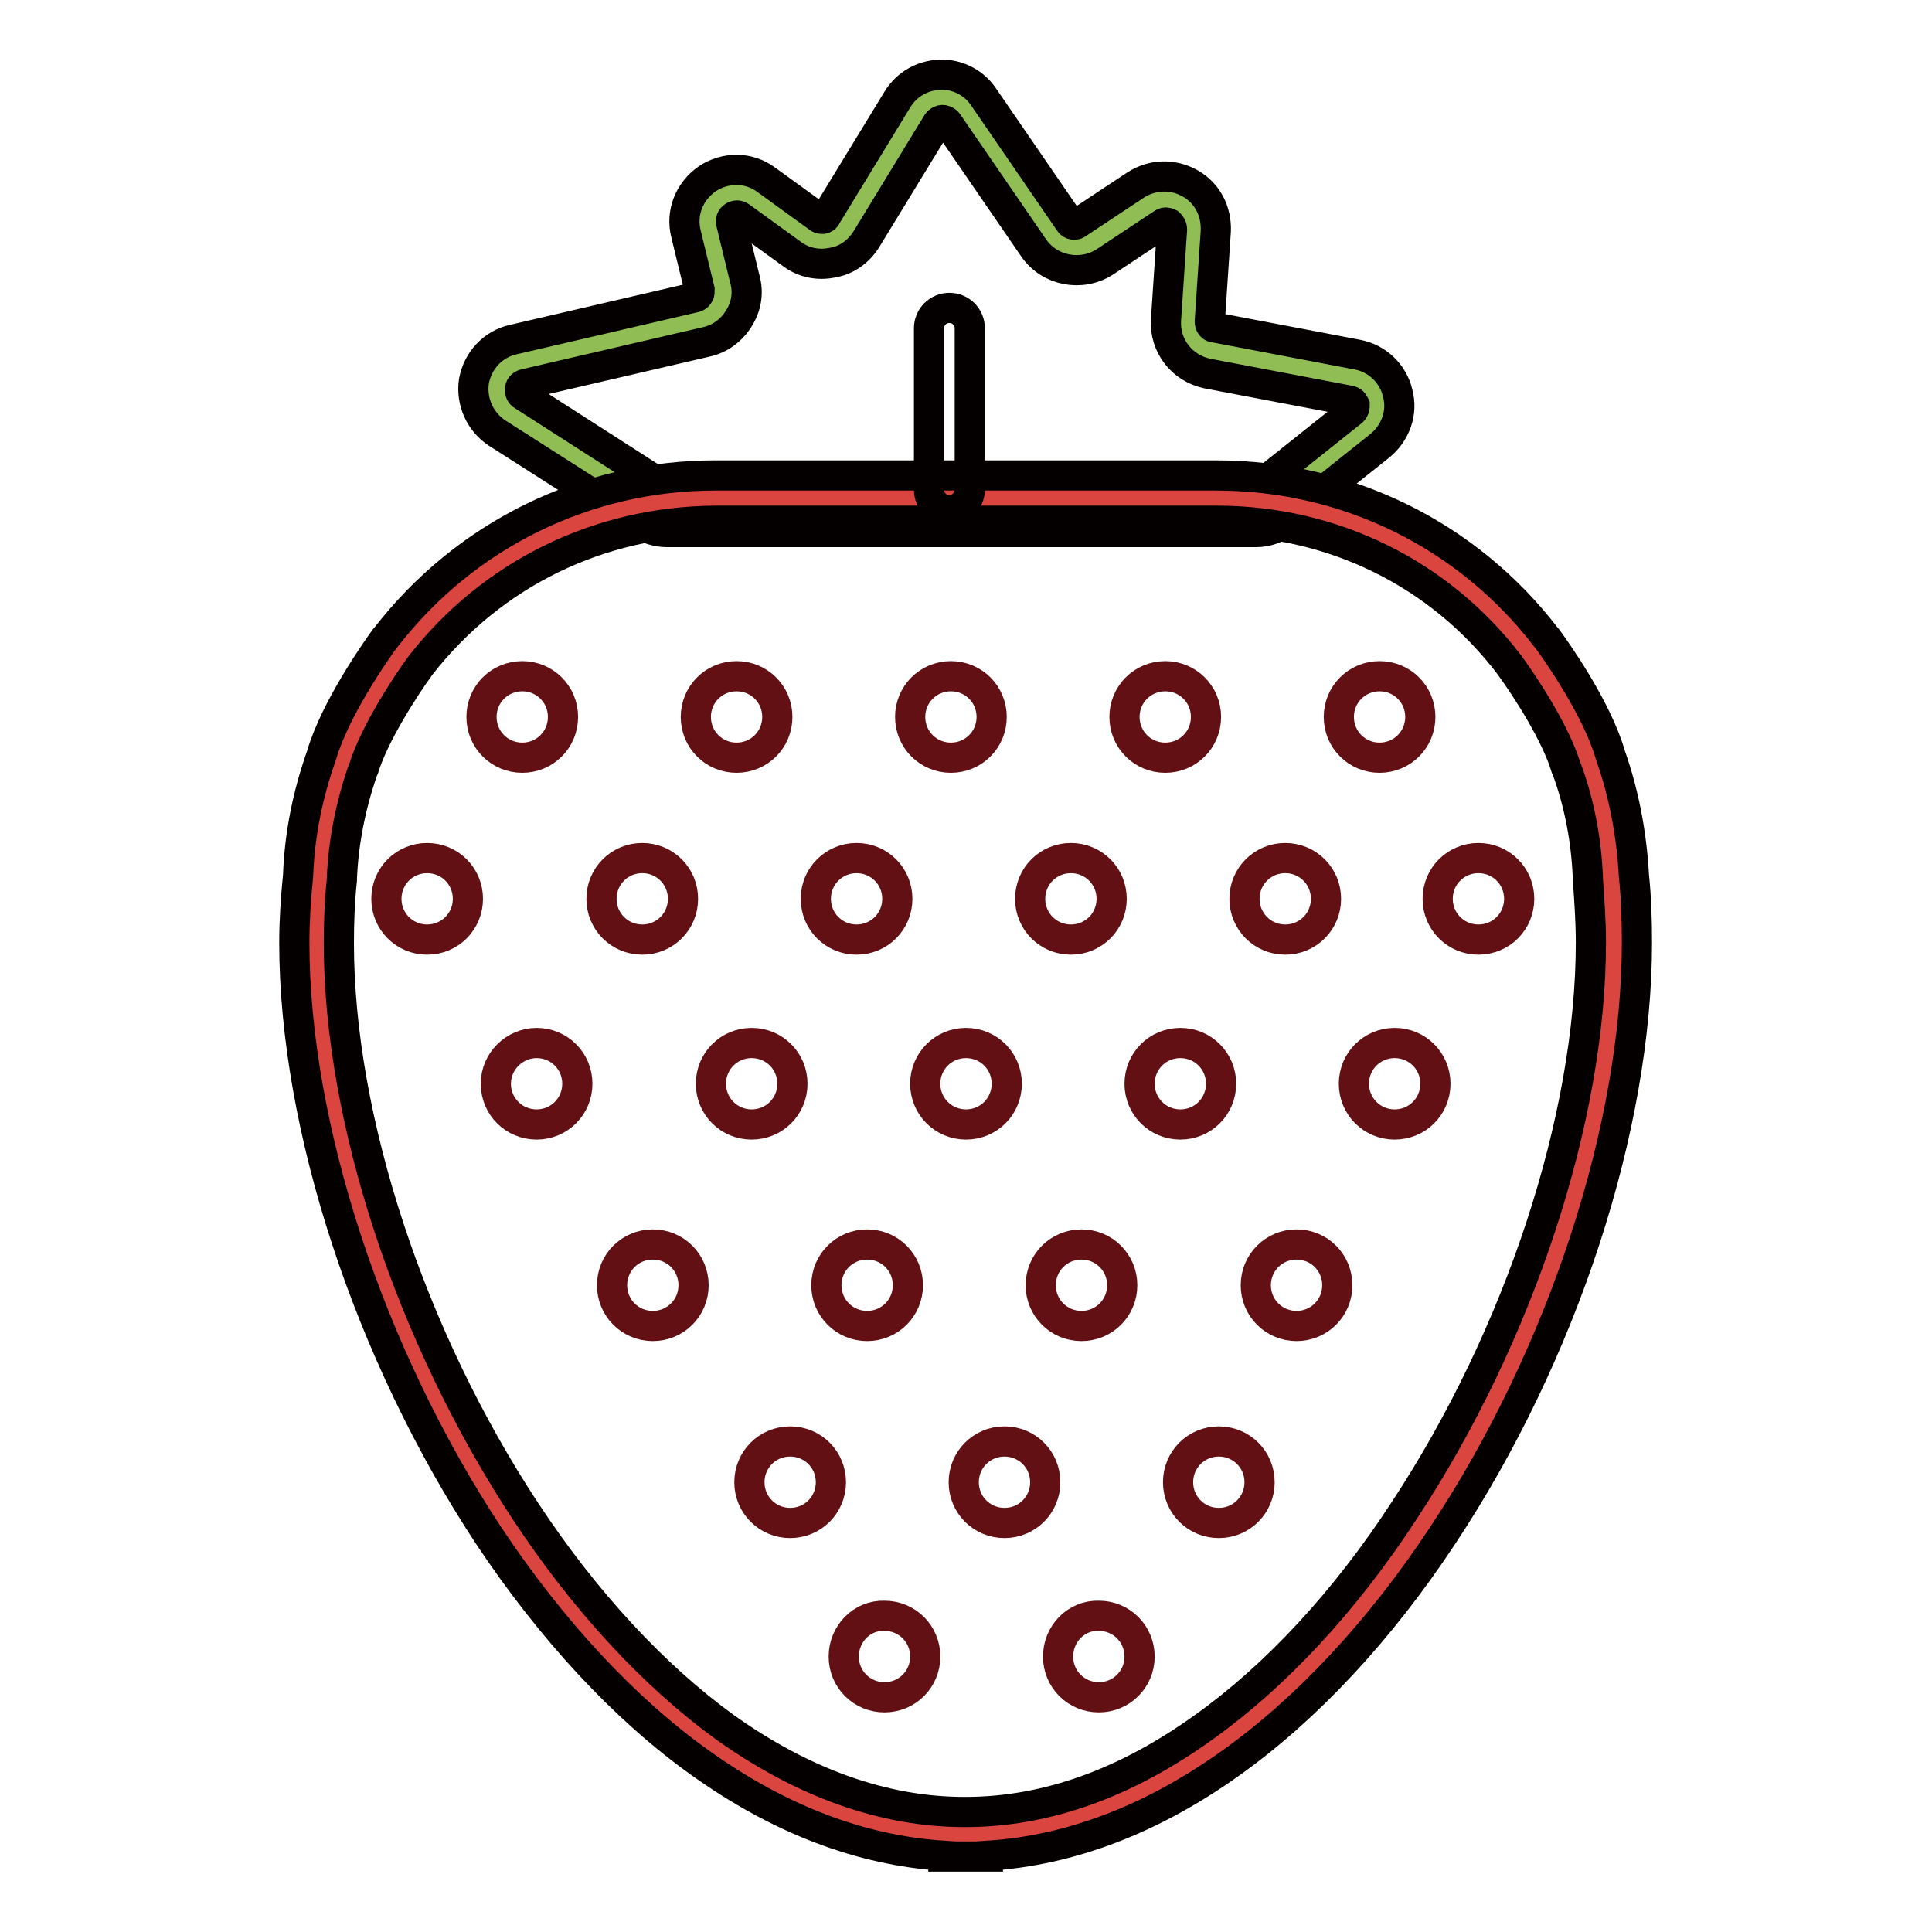
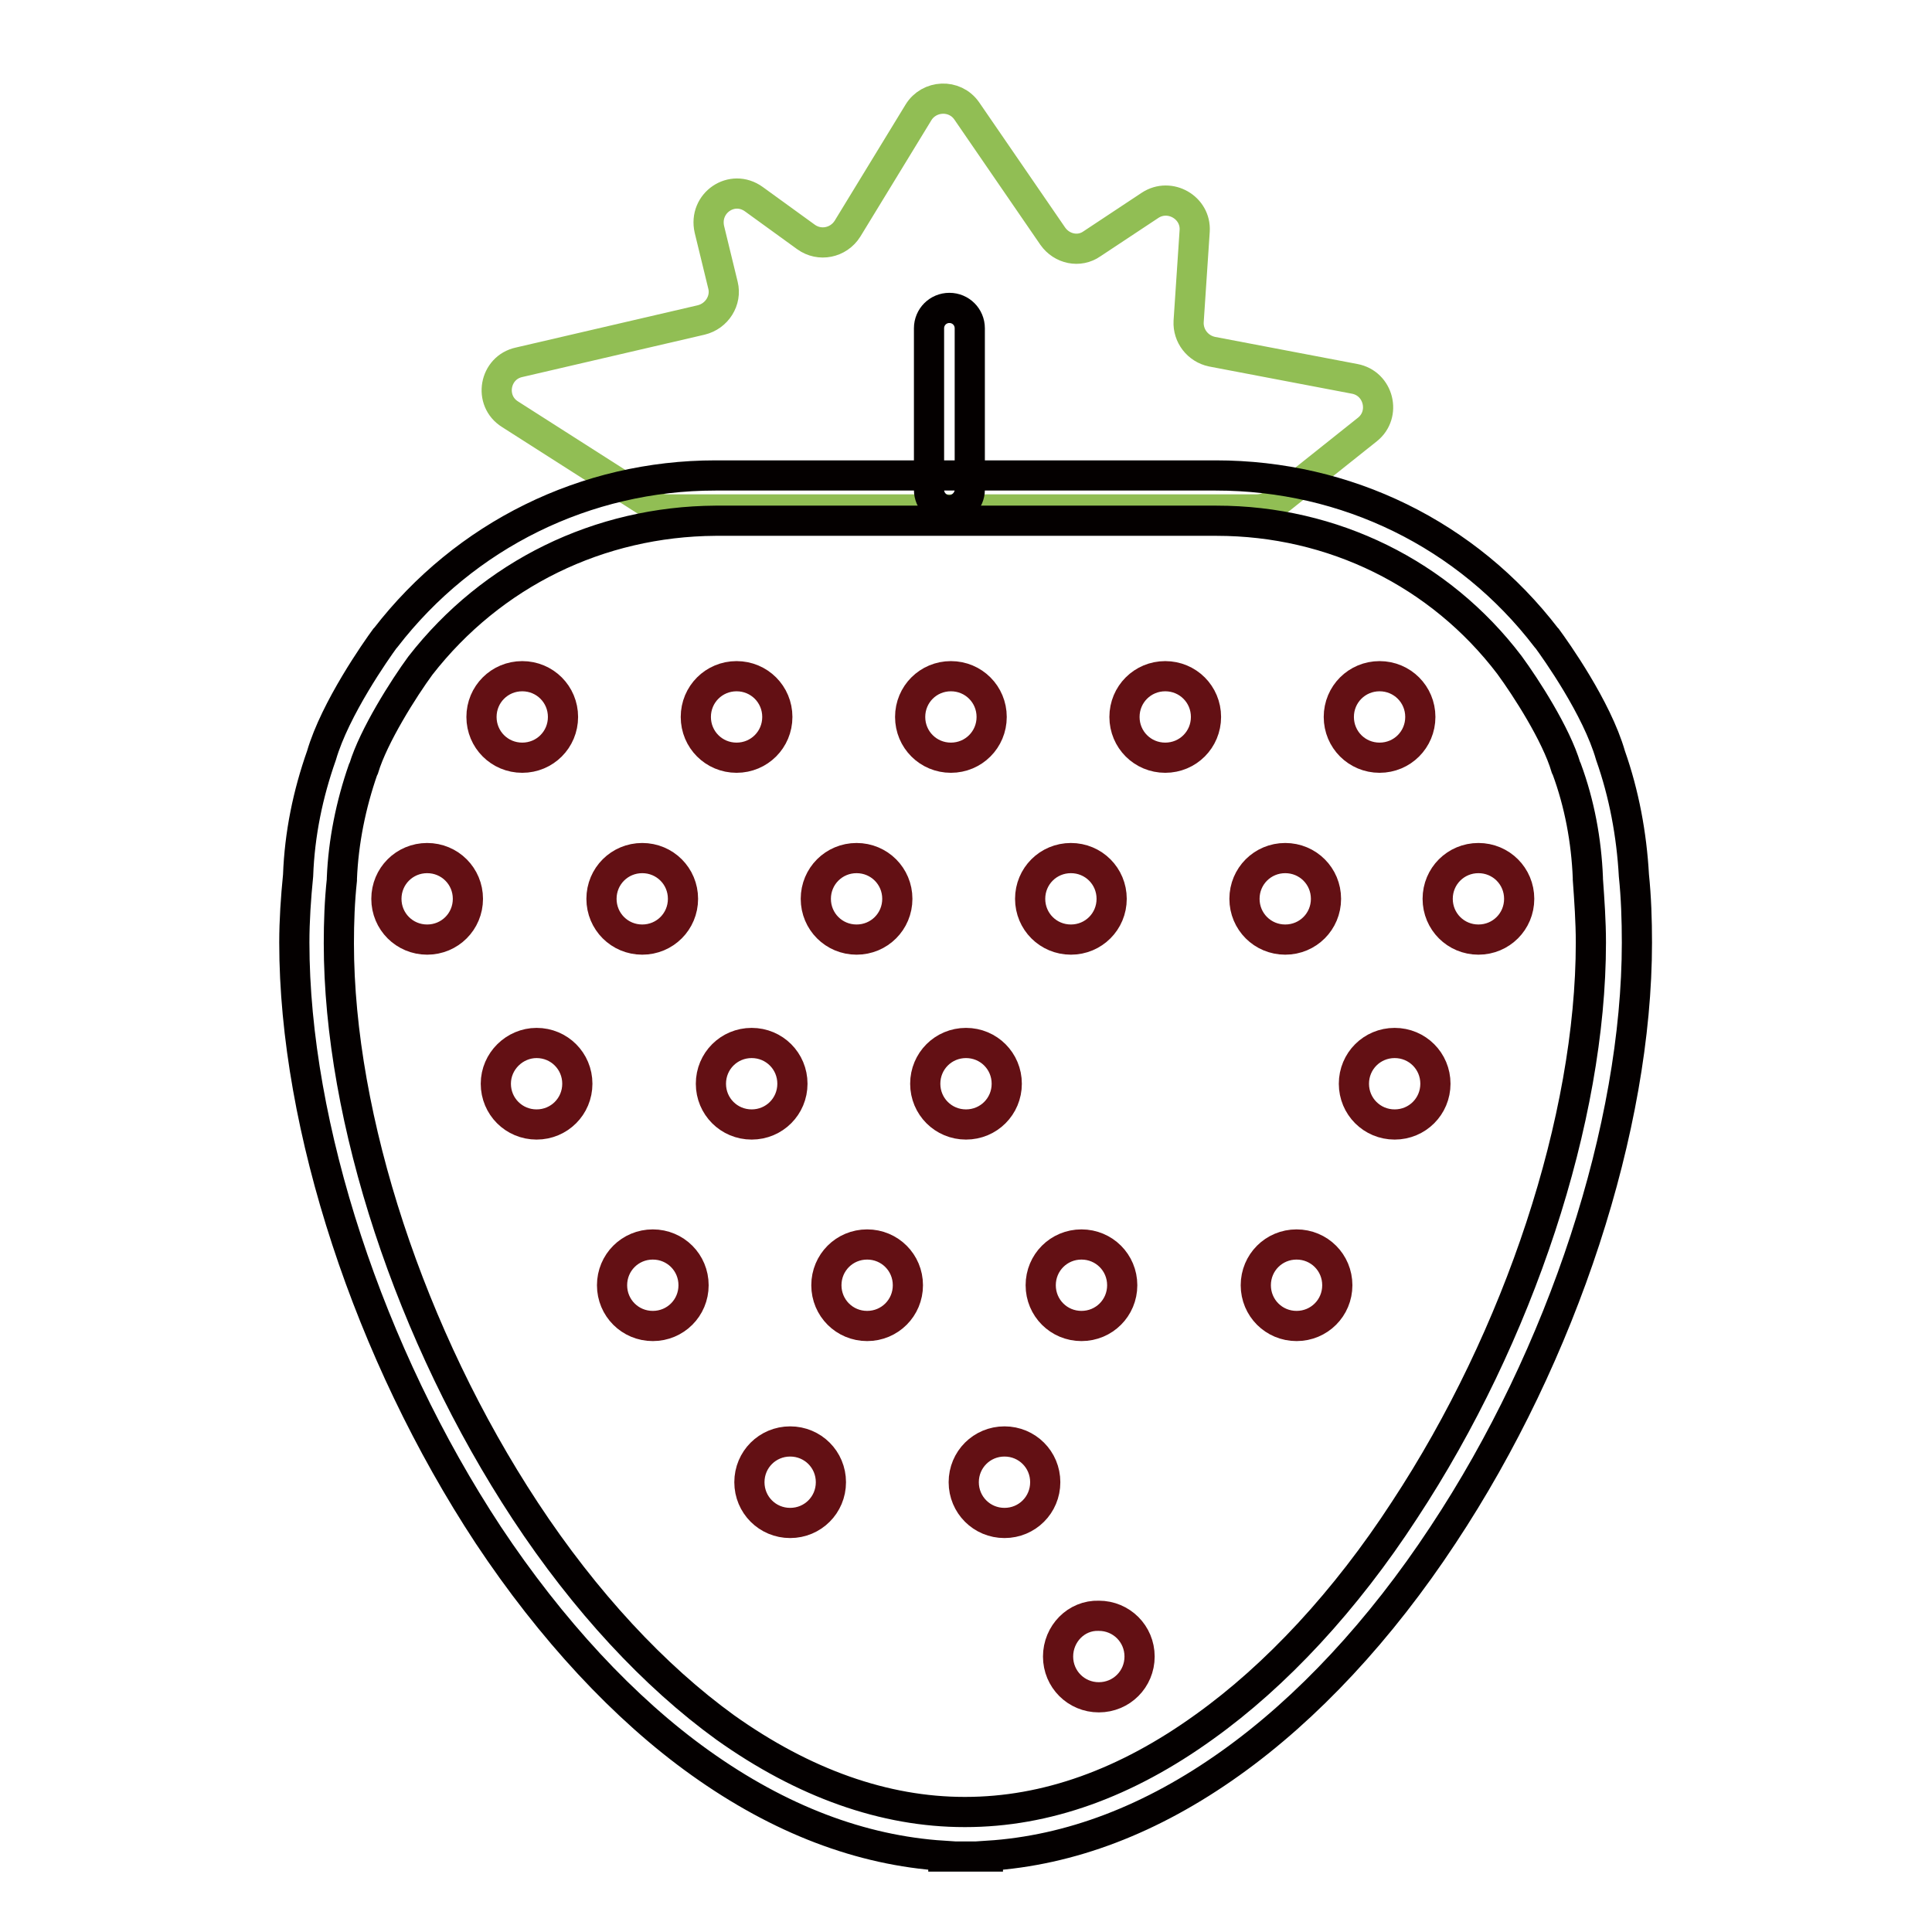
<svg xmlns="http://www.w3.org/2000/svg" version="1.1" x="0px" y="0px" viewBox="0 0 256 256" enable-background="new 0 0 256 256" xml:space="preserve">
  <g>
    <path stroke-width="4" fill-opacity="0" stroke="#91be54" d="M86.4,66.9l-18.8-12c-2.9-1.8-2.1-6.2,1.2-6.9l24.1-5.6c2.1-0.5,3.4-2.6,2.9-4.6l-1.8-7.4 c-0.8-3.5,3-6.1,5.9-4l6.9,5c1.8,1.3,4.3,0.8,5.5-1.1l9.4-15.4c1.4-2.3,4.8-2.5,6.4-0.2l11.4,16.6c1.2,1.7,3.5,2.2,5.2,1l7.7-5.1 c2.6-1.7,6.1,0.3,5.9,3.4l-0.8,12c-0.1,1.9,1.2,3.6,3.1,4l18.9,3.6c3.2,0.6,4.2,4.7,1.7,6.7l-12.3,9.8c-0.7,0.5-1.5,0.8-2.4,0.8 h-78C87.7,67.5,87,67.3,86.4,66.9z" />
-     <path stroke-width="4" fill-opacity="0" stroke="#040000" d="M166.4,70.5h-78c-1.3,0-2.6-0.4-3.7-1.1l-18.8-12c-2.3-1.5-3.5-4.2-3.1-6.9c0.5-2.7,2.5-4.9,5.2-5.5 l24.1-5.6c0.3-0.1,0.4-0.2,0.5-0.4c0.1-0.1,0.1-0.3,0.1-0.6l-1.8-7.4c-0.7-2.8,0.4-5.6,2.8-7.3c2.4-1.6,5.5-1.6,7.8,0.1l6.9,5 c0.2,0.2,0.5,0.2,0.6,0.2s0.4-0.1,0.5-0.4l9.4-15.4c1.2-2,3.3-3.2,5.6-3.3c2.3-0.1,4.5,1,5.8,2.9l11.4,16.6 c0.2,0.4,0.8,0.5,1.1,0.2l7.7-5.1c2.2-1.4,4.9-1.5,7.2-0.2c2.3,1.3,3.5,3.7,3.4,6.3l-0.8,12c0,0.4,0.2,0.8,0.7,0.8l18.9,3.6 c2.6,0.5,4.7,2.5,5.3,5.1c0.7,2.6-0.3,5.3-2.4,7l-12.3,9.8C169.4,70,167.9,70.5,166.4,70.5z M88,64.4c0.1,0.1,0.3,0.1,0.4,0.1h78 c0.2,0,0.4-0.1,0.5-0.2l12.3-9.8c0.3-0.3,0.3-0.6,0.3-0.8c-0.1-0.2-0.2-0.5-0.6-0.6l-18.9-3.6c-3.4-0.7-5.7-3.7-5.5-7.1l0.8-12 c0-0.4-0.2-0.6-0.4-0.8c-0.2-0.1-0.5-0.2-0.8,0l-7.7,5.1c-3.1,2-7.3,1.2-9.4-1.8l-11.4-16.6c-0.2-0.3-0.5-0.4-0.7-0.4 c-0.2,0-0.5,0.1-0.7,0.4l-9.4,15.4c-1,1.6-2.6,2.8-4.5,3.1c-1.9,0.4-3.8,0-5.3-1.1l-6.9-5c-0.3-0.2-0.6-0.2-0.9,0 c-0.3,0.2-0.4,0.5-0.3,0.9l1.8,7.4c0.5,1.8,0.2,3.6-0.8,5.2c-1,1.6-2.5,2.7-4.3,3.1l-24.1,5.6c-0.4,0.1-0.6,0.4-0.6,0.7 c0,0.2,0,0.6,0.4,0.8L88,64.4L88,64.4z" />
-     <path stroke-width="4" fill-opacity="0" stroke="#db453f" d="M214,124.9c0-2.9-0.2-5.8-0.4-8.7c-0.2-5.3-1.2-10.5-2.9-15.3c-1.7-5.8-7.1-13.4-8-14.6 C193.1,74,178.1,66,161.2,66H94.9C78,66,63,74,53.4,86.4c-0.9,1.2-6.3,8.8-8,14.6c-1.7,4.8-2.7,9.9-2.9,15.3 c-0.3,2.9-0.4,5.7-0.4,8.7c0,47.5,38.5,118,85.9,118.1h0.1C175.5,242.9,214,172.4,214,124.9z" />
    <path stroke-width="4" fill-opacity="0" stroke="#040000" d="M128,246H125v-0.1c-10.9-0.7-21.7-4.8-32.2-12.3c-10.1-7.2-19.8-17.7-28.1-30.2 c-15.8-24-25.7-54.1-25.7-78.5c0-2.9,0.2-5.9,0.5-8.9c0.2-5.5,1.3-10.8,3.1-15.9c1.8-6.2,7.3-14,8.4-15.5l0.1-0.1 C61.6,70.9,77.6,63,94.8,63h66.3c17.3,0,33.3,7.8,43.8,21.5l0.1,0.1c1.1,1.5,6.6,9.2,8.4,15.5c1.8,5.1,2.8,10.5,3.1,15.9 c0.3,2.9,0.4,5.9,0.4,8.9c0,24.4-9.8,54.5-25.7,78.5c-8.3,12.6-18,23-28.1,30.2c-10.5,7.5-21.3,11.6-32.2,12.3v0.1H128z M55.7,88.2 c-2.2,3-6.2,9.3-7.5,13.6l-0.1,0.2c-1.6,4.6-2.6,9.5-2.8,14.4v0.2c-0.3,2.8-0.4,5.6-0.4,8.4c0,23.3,9.5,52.1,24.7,75.2 c7.9,12,17.1,21.9,26.5,28.7c10.4,7.4,21.1,11.2,31.7,11.2h0.1c10.7,0,21.3-3.8,31.7-11.3c9.5-6.8,18.7-16.7,26.5-28.7 c15.2-23.1,24.7-51.9,24.7-75.2c0-2.8-0.2-5.6-0.4-8.4v-0.2c-0.2-4.9-1.1-9.8-2.8-14.4l-0.1-0.2c-1.3-4.4-5.3-10.6-7.5-13.6 C190.8,76,176.6,69,161.2,69H94.8C79.4,69.1,65.2,76,55.7,88.2L55.7,88.2z" />
    <path stroke-width="4" fill-opacity="0" stroke="#040000" d="M125.8,67.6c-1.5,0-2.7-1.2-2.7-2.7V43.5c0-1.5,1.2-2.7,2.7-2.7s2.7,1.2,2.7,2.7v21.4 C128.5,66.3,127.3,67.6,125.8,67.6z" />
    <path stroke-width="4" fill-opacity="0" stroke="#631014" d="M63.8,95c0,3,2.4,5.4,5.4,5.4s5.4-2.4,5.4-5.4s-2.4-5.4-5.4-5.4S63.8,92,63.8,95z" />
    <path stroke-width="4" fill-opacity="0" stroke="#631014" d="M92.2,95c0,3,2.4,5.4,5.4,5.4c3,0,5.4-2.4,5.4-5.4s-2.4-5.4-5.4-5.4C94.6,89.6,92.2,92,92.2,95z" />
    <path stroke-width="4" fill-opacity="0" stroke="#631014" d="M120.6,95c0,3,2.4,5.4,5.4,5.4s5.4-2.4,5.4-5.4s-2.4-5.4-5.4-5.4S120.6,92,120.6,95z" />
    <path stroke-width="4" fill-opacity="0" stroke="#631014" d="M149,95c0,3,2.4,5.4,5.4,5.4c3,0,5.4-2.4,5.4-5.4s-2.4-5.4-5.4-5.4C151.4,89.6,149,92,149,95z" />
    <path stroke-width="4" fill-opacity="0" stroke="#631014" d="M177.4,95c0,3,2.4,5.4,5.4,5.4s5.4-2.4,5.4-5.4s-2.4-5.4-5.4-5.4S177.4,92,177.4,95z" />
    <path stroke-width="4" fill-opacity="0" stroke="#631014" d="M51.2,119.1c0,3,2.4,5.4,5.4,5.4s5.4-2.4,5.4-5.4s-2.4-5.4-5.4-5.4S51.2,116.1,51.2,119.1z" />
    <path stroke-width="4" fill-opacity="0" stroke="#631014" d="M79.7,119.1c0,3,2.4,5.4,5.4,5.4c3,0,5.4-2.4,5.4-5.4s-2.4-5.4-5.4-5.4C82.1,113.7,79.7,116.1,79.7,119.1z" />
    <path stroke-width="4" fill-opacity="0" stroke="#631014" d="M108.1,119.1c0,3,2.4,5.4,5.4,5.4c3,0,5.4-2.4,5.4-5.4s-2.4-5.4-5.4-5.4 C110.5,113.7,108.1,116.1,108.1,119.1z" />
    <path stroke-width="4" fill-opacity="0" stroke="#631014" d="M136.5,119.1c0,3,2.4,5.4,5.4,5.4c3,0,5.4-2.4,5.4-5.4s-2.4-5.4-5.4-5.4 C138.9,113.7,136.5,116.1,136.5,119.1z" />
    <path stroke-width="4" fill-opacity="0" stroke="#631014" d="M164.9,119.1c0,3,2.4,5.4,5.4,5.4c3,0,5.4-2.4,5.4-5.4s-2.4-5.4-5.4-5.4 C167.3,113.7,164.9,116.1,164.9,119.1z" />
    <path stroke-width="4" fill-opacity="0" stroke="#631014" d="M190.5,119.1c0,3,2.4,5.4,5.4,5.4c3,0,5.4-2.4,5.4-5.4s-2.4-5.4-5.4-5.4 C192.9,113.7,190.5,116.1,190.5,119.1z" />
    <path stroke-width="4" fill-opacity="0" stroke="#631014" d="M65.7,143.6c0,3,2.4,5.4,5.4,5.4c3,0,5.4-2.4,5.4-5.4c0-3-2.4-5.4-5.4-5.4 C68.2,138.2,65.7,140.6,65.7,143.6z" />
    <path stroke-width="4" fill-opacity="0" stroke="#631014" d="M94.2,143.6c0,3,2.4,5.4,5.4,5.4c3,0,5.4-2.4,5.4-5.4c0-3-2.4-5.4-5.4-5.4 C96.6,138.2,94.2,140.6,94.2,143.6z" />
    <path stroke-width="4" fill-opacity="0" stroke="#631014" d="M122.6,143.6c0,3,2.4,5.4,5.4,5.4s5.4-2.4,5.4-5.4c0-3-2.4-5.4-5.4-5.4S122.6,140.6,122.6,143.6z" />
-     <path stroke-width="4" fill-opacity="0" stroke="#631014" d="M151,143.6c0,3,2.4,5.4,5.4,5.4s5.4-2.4,5.4-5.4c0-3-2.4-5.4-5.4-5.4S151,140.6,151,143.6z" />
    <path stroke-width="4" fill-opacity="0" stroke="#631014" d="M179.4,143.6c0,3,2.4,5.4,5.4,5.4s5.4-2.4,5.4-5.4c0-3-2.4-5.4-5.4-5.4S179.4,140.6,179.4,143.6z" />
    <path stroke-width="4" fill-opacity="0" stroke="#631014" d="M81.1,170.3c0,3,2.4,5.4,5.4,5.4s5.4-2.4,5.4-5.4l0,0c0-3-2.4-5.4-5.4-5.4S81.1,167.3,81.1,170.3 L81.1,170.3z" />
    <path stroke-width="4" fill-opacity="0" stroke="#631014" d="M109.5,170.3c0,3,2.4,5.4,5.4,5.4s5.4-2.4,5.4-5.4l0,0c0-3-2.4-5.4-5.4-5.4S109.5,167.3,109.5,170.3 L109.5,170.3z" />
    <path stroke-width="4" fill-opacity="0" stroke="#631014" d="M137.9,170.3c0,3,2.4,5.4,5.4,5.4s5.4-2.4,5.4-5.4l0,0c0-3-2.4-5.4-5.4-5.4S137.9,167.3,137.9,170.3 L137.9,170.3z" />
    <path stroke-width="4" fill-opacity="0" stroke="#631014" d="M166.4,170.3c0,3,2.4,5.4,5.4,5.4c3,0,5.4-2.4,5.4-5.4l0,0c0-3-2.4-5.4-5.4-5.4 C168.8,164.9,166.4,167.3,166.4,170.3L166.4,170.3z" />
    <path stroke-width="4" fill-opacity="0" stroke="#631014" d="M99.3,196.4c0,3,2.4,5.4,5.4,5.4c3,0,5.4-2.4,5.4-5.4l0,0c0-3-2.4-5.4-5.4-5.4 C101.7,191,99.3,193.4,99.3,196.4L99.3,196.4z" />
    <path stroke-width="4" fill-opacity="0" stroke="#631014" d="M127.7,196.4c0,3,2.4,5.4,5.4,5.4c3,0,5.4-2.4,5.4-5.4l0,0c0-3-2.4-5.4-5.4-5.4 C130.1,191,127.7,193.4,127.7,196.4L127.7,196.4z" />
-     <path stroke-width="4" fill-opacity="0" stroke="#631014" d="M156.1,196.4c0,3,2.4,5.4,5.4,5.4s5.4-2.4,5.4-5.4l0,0c0-3-2.4-5.4-5.4-5.4S156.1,193.4,156.1,196.4 L156.1,196.4z" />
-     <path stroke-width="4" fill-opacity="0" stroke="#631014" d="M111.8,219.5c0,3,2.4,5.4,5.4,5.4c3,0,5.4-2.4,5.4-5.4s-2.4-5.4-5.4-5.4C114.2,214,111.8,216.5,111.8,219.5 L111.8,219.5z" />
    <path stroke-width="4" fill-opacity="0" stroke="#631014" d="M140.2,219.5c0,3,2.4,5.4,5.4,5.4c3,0,5.4-2.4,5.4-5.4s-2.4-5.4-5.4-5.4C142.6,214,140.2,216.5,140.2,219.5 L140.2,219.5z" />
  </g>
</svg>